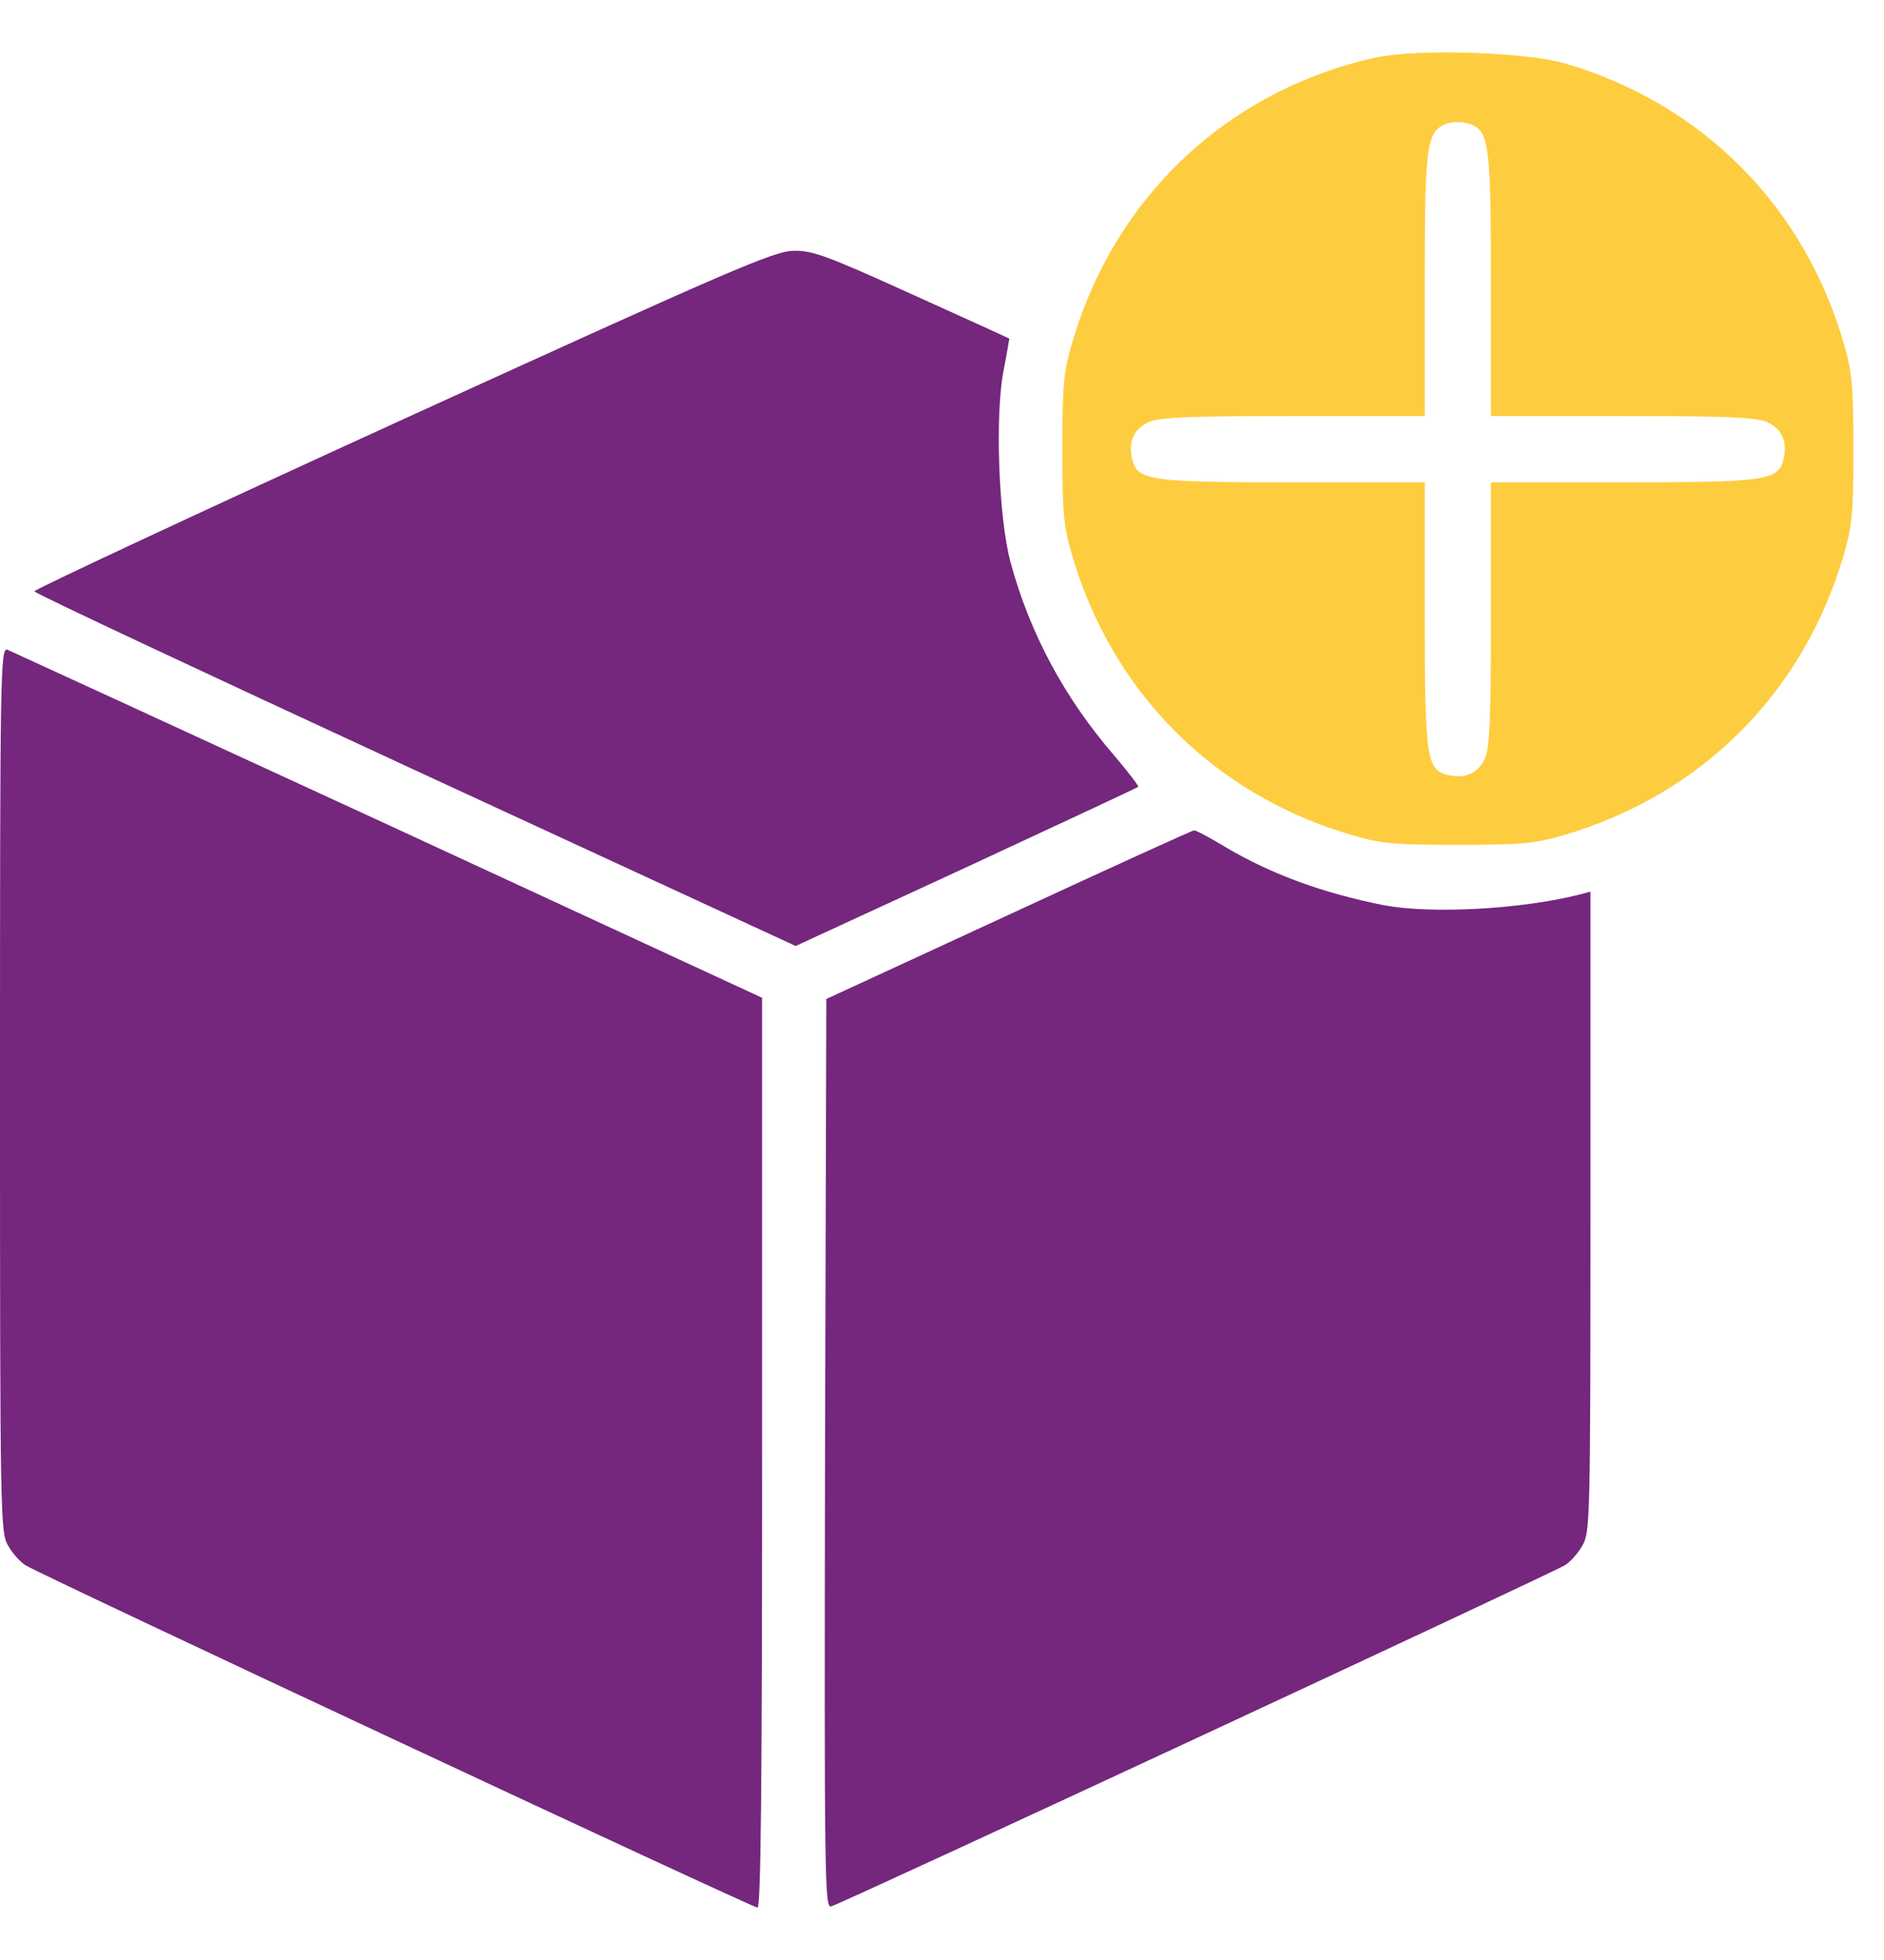
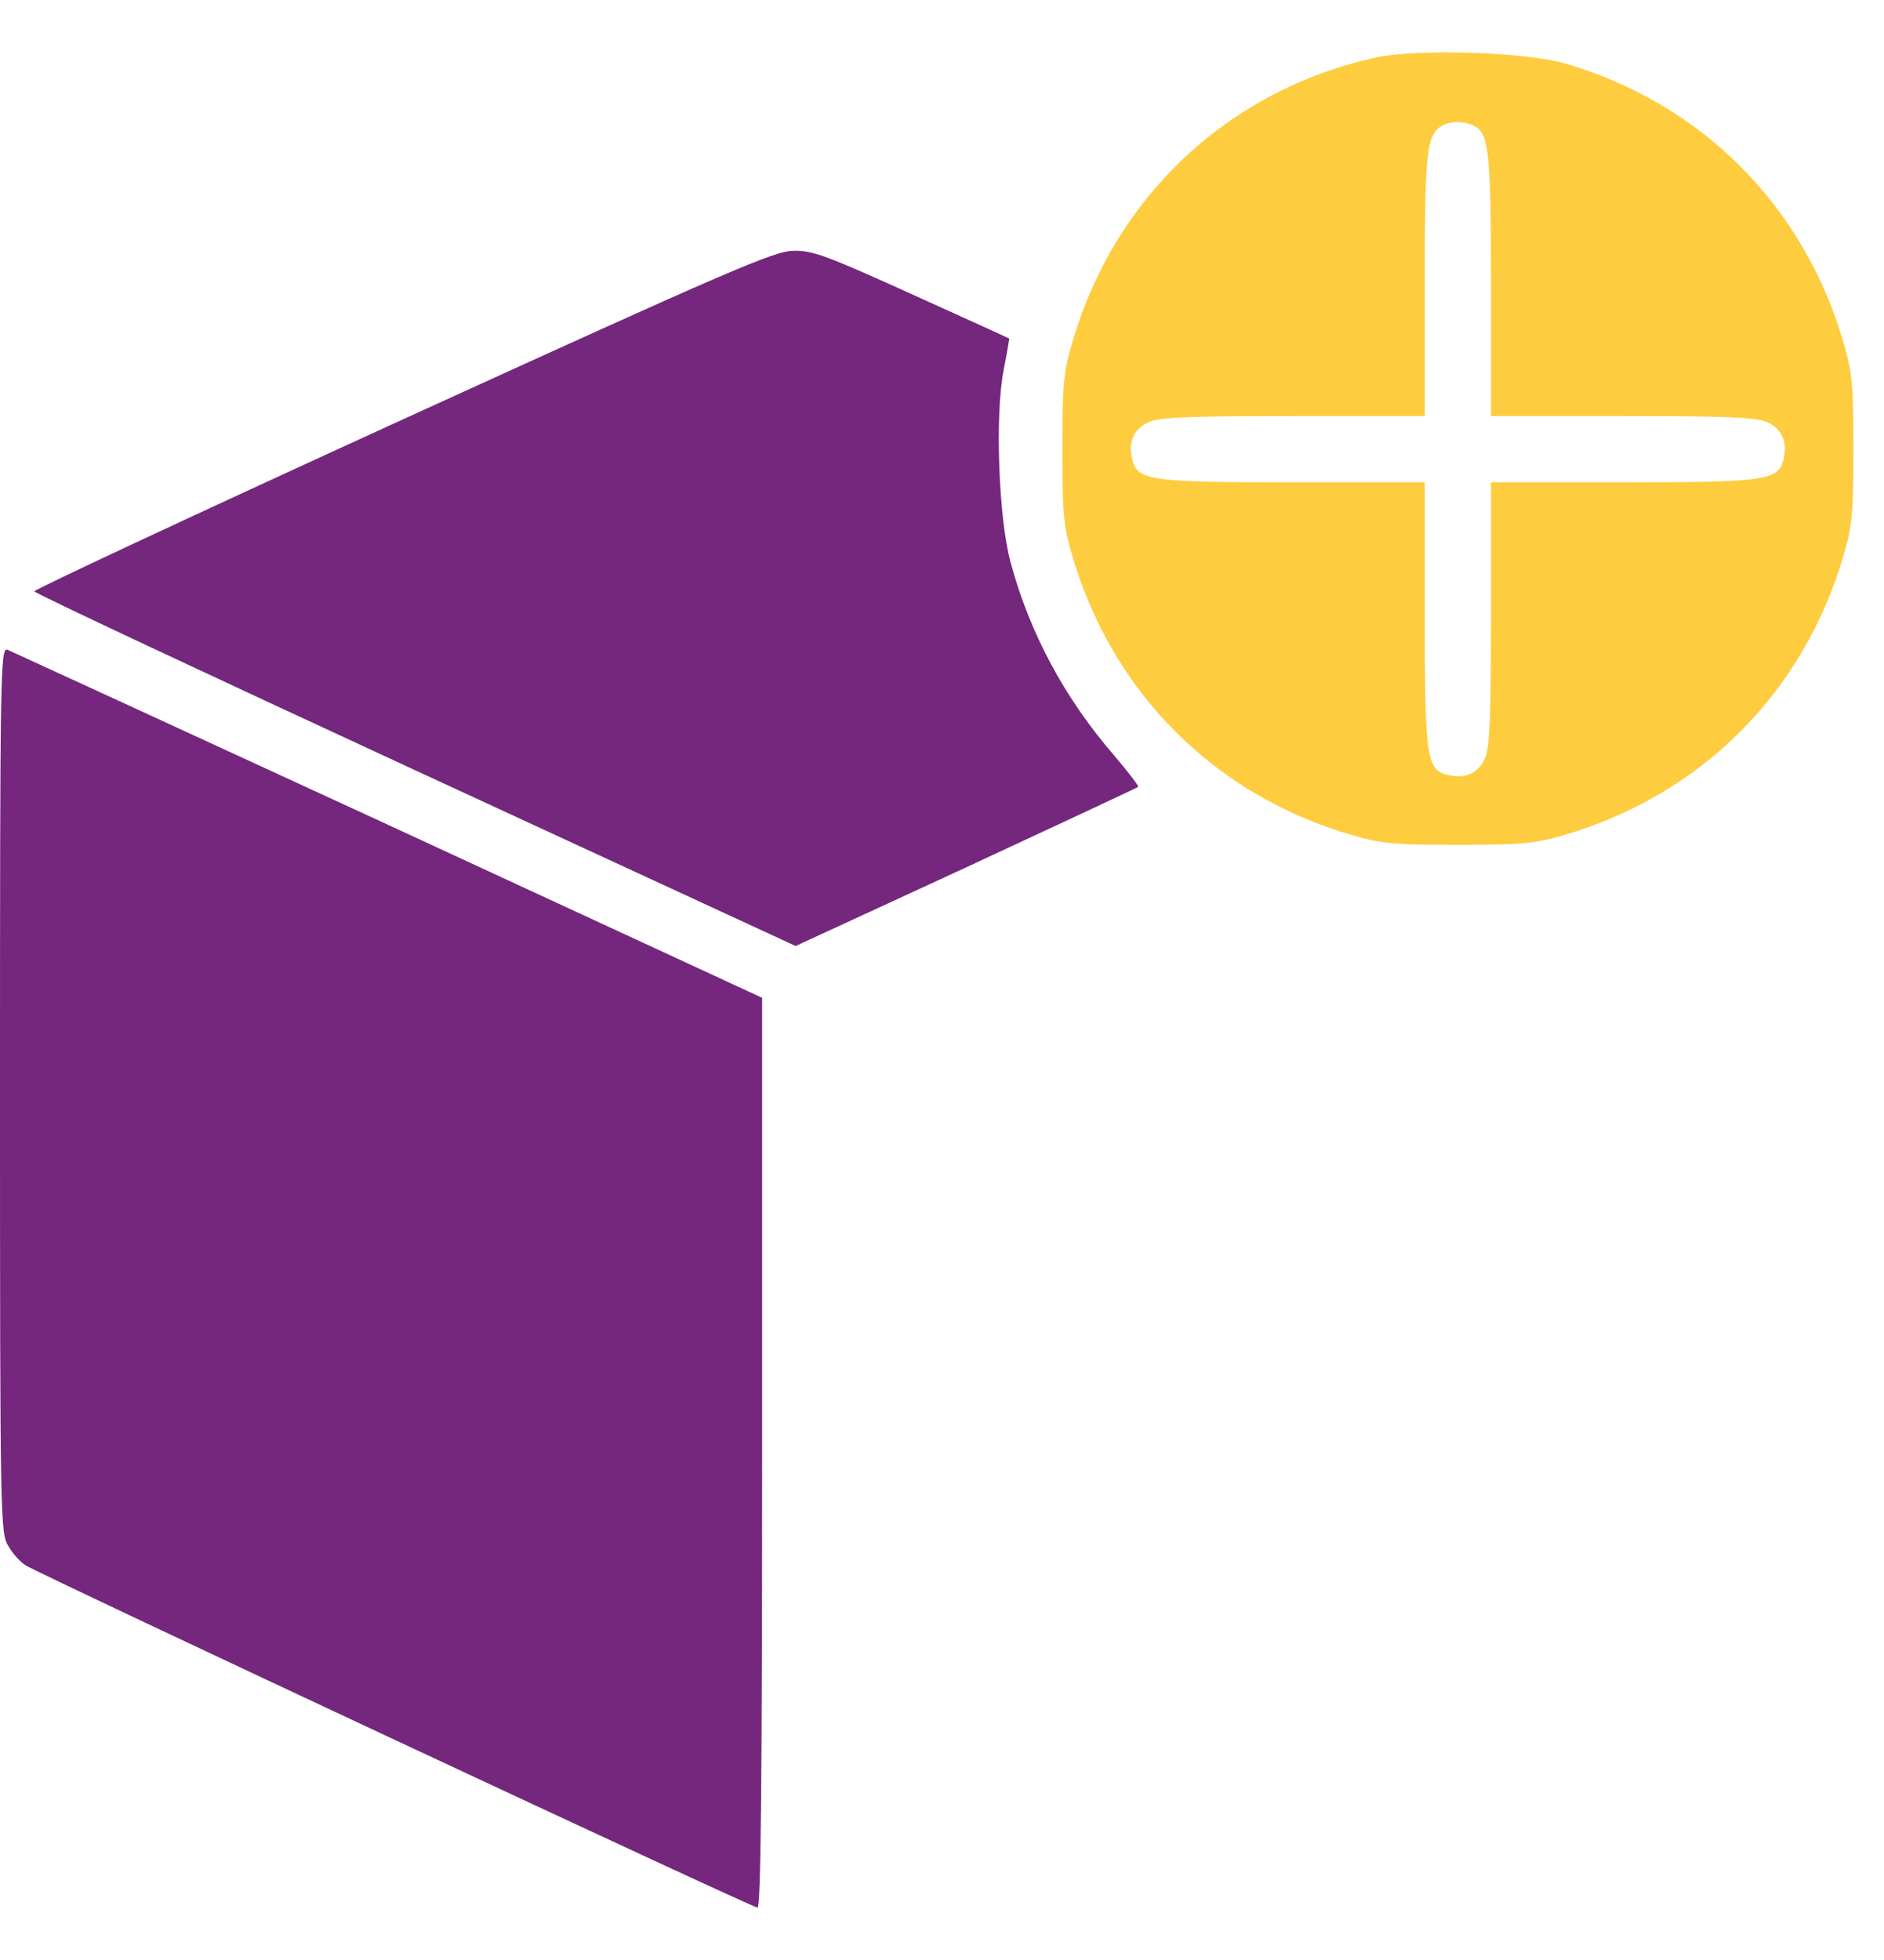
<svg xmlns="http://www.w3.org/2000/svg" width="25" height="26" viewBox="0 0 25 26" fill="none">
  <path d="M18.246 0.765C16.284 1.204 14.784 2.617 14.223 4.562C14.113 4.942 14.097 5.118 14.097 5.958C14.097 6.799 14.113 6.975 14.223 7.354C14.756 9.19 16.114 10.547 17.949 11.081C18.329 11.191 18.504 11.207 19.345 11.207C20.186 11.207 20.362 11.191 20.741 11.081C22.577 10.547 23.934 9.19 24.468 7.354C24.577 6.975 24.594 6.799 24.594 5.958C24.594 5.118 24.577 4.942 24.468 4.562C23.94 2.732 22.588 1.375 20.769 0.842C20.236 0.688 18.796 0.644 18.246 0.765ZM19.565 1.672C19.758 1.776 19.785 2.018 19.785 3.793V5.519H21.516C22.901 5.519 23.291 5.535 23.44 5.596C23.643 5.684 23.726 5.859 23.665 6.101C23.594 6.376 23.418 6.398 21.516 6.398H19.785V8.129C19.785 9.514 19.768 9.904 19.708 10.053C19.62 10.256 19.444 10.339 19.202 10.278C18.928 10.207 18.906 10.031 18.906 8.129V6.398H17.174C15.273 6.398 15.097 6.376 15.025 6.101C14.965 5.859 15.047 5.684 15.251 5.596C15.399 5.535 15.789 5.519 17.174 5.519H18.906V3.793C18.906 2.051 18.928 1.825 19.109 1.683C19.219 1.606 19.422 1.595 19.565 1.672Z" fill="#FECC3F" />
  <path d="M5.347 5.563C2.649 6.795 0.451 7.822 0.456 7.844C0.462 7.872 2.742 8.938 5.512 10.219L10.558 12.549L12.822 11.505C14.064 10.928 15.092 10.449 15.103 10.438C15.114 10.427 14.971 10.241 14.784 10.021C14.119 9.251 13.663 8.394 13.41 7.46C13.251 6.877 13.201 5.509 13.317 4.915C13.361 4.69 13.393 4.497 13.393 4.492C13.388 4.486 12.805 4.222 12.102 3.904C10.986 3.398 10.783 3.321 10.536 3.327C10.277 3.327 9.733 3.563 5.347 5.563Z" fill="#74277D" />
  <path d="M0 14.456C0 20.183 0.005 20.336 0.11 20.507C0.165 20.606 0.269 20.721 0.341 20.765C0.528 20.886 9.981 25.305 10.052 25.305C10.096 25.305 10.113 23.667 10.113 19.27V13.236L5.155 10.944C2.424 9.685 0.148 8.641 0.099 8.619C0.005 8.586 0 8.888 0 14.456Z" fill="#74277D" />
-   <path d="M13.383 12.136L10.965 13.252L10.948 19.286C10.938 25.013 10.943 25.315 11.031 25.288C11.179 25.249 20.621 20.858 20.764 20.764C20.836 20.721 20.94 20.605 20.995 20.506C21.099 20.336 21.105 20.198 21.105 16.076V11.828L20.957 11.867C20.176 12.064 18.995 12.125 18.368 12.009C17.566 11.85 16.879 11.603 16.258 11.235C16.06 11.114 15.873 11.015 15.845 11.015C15.823 11.015 14.713 11.52 13.383 12.136Z" fill="#74277D" />
</svg>